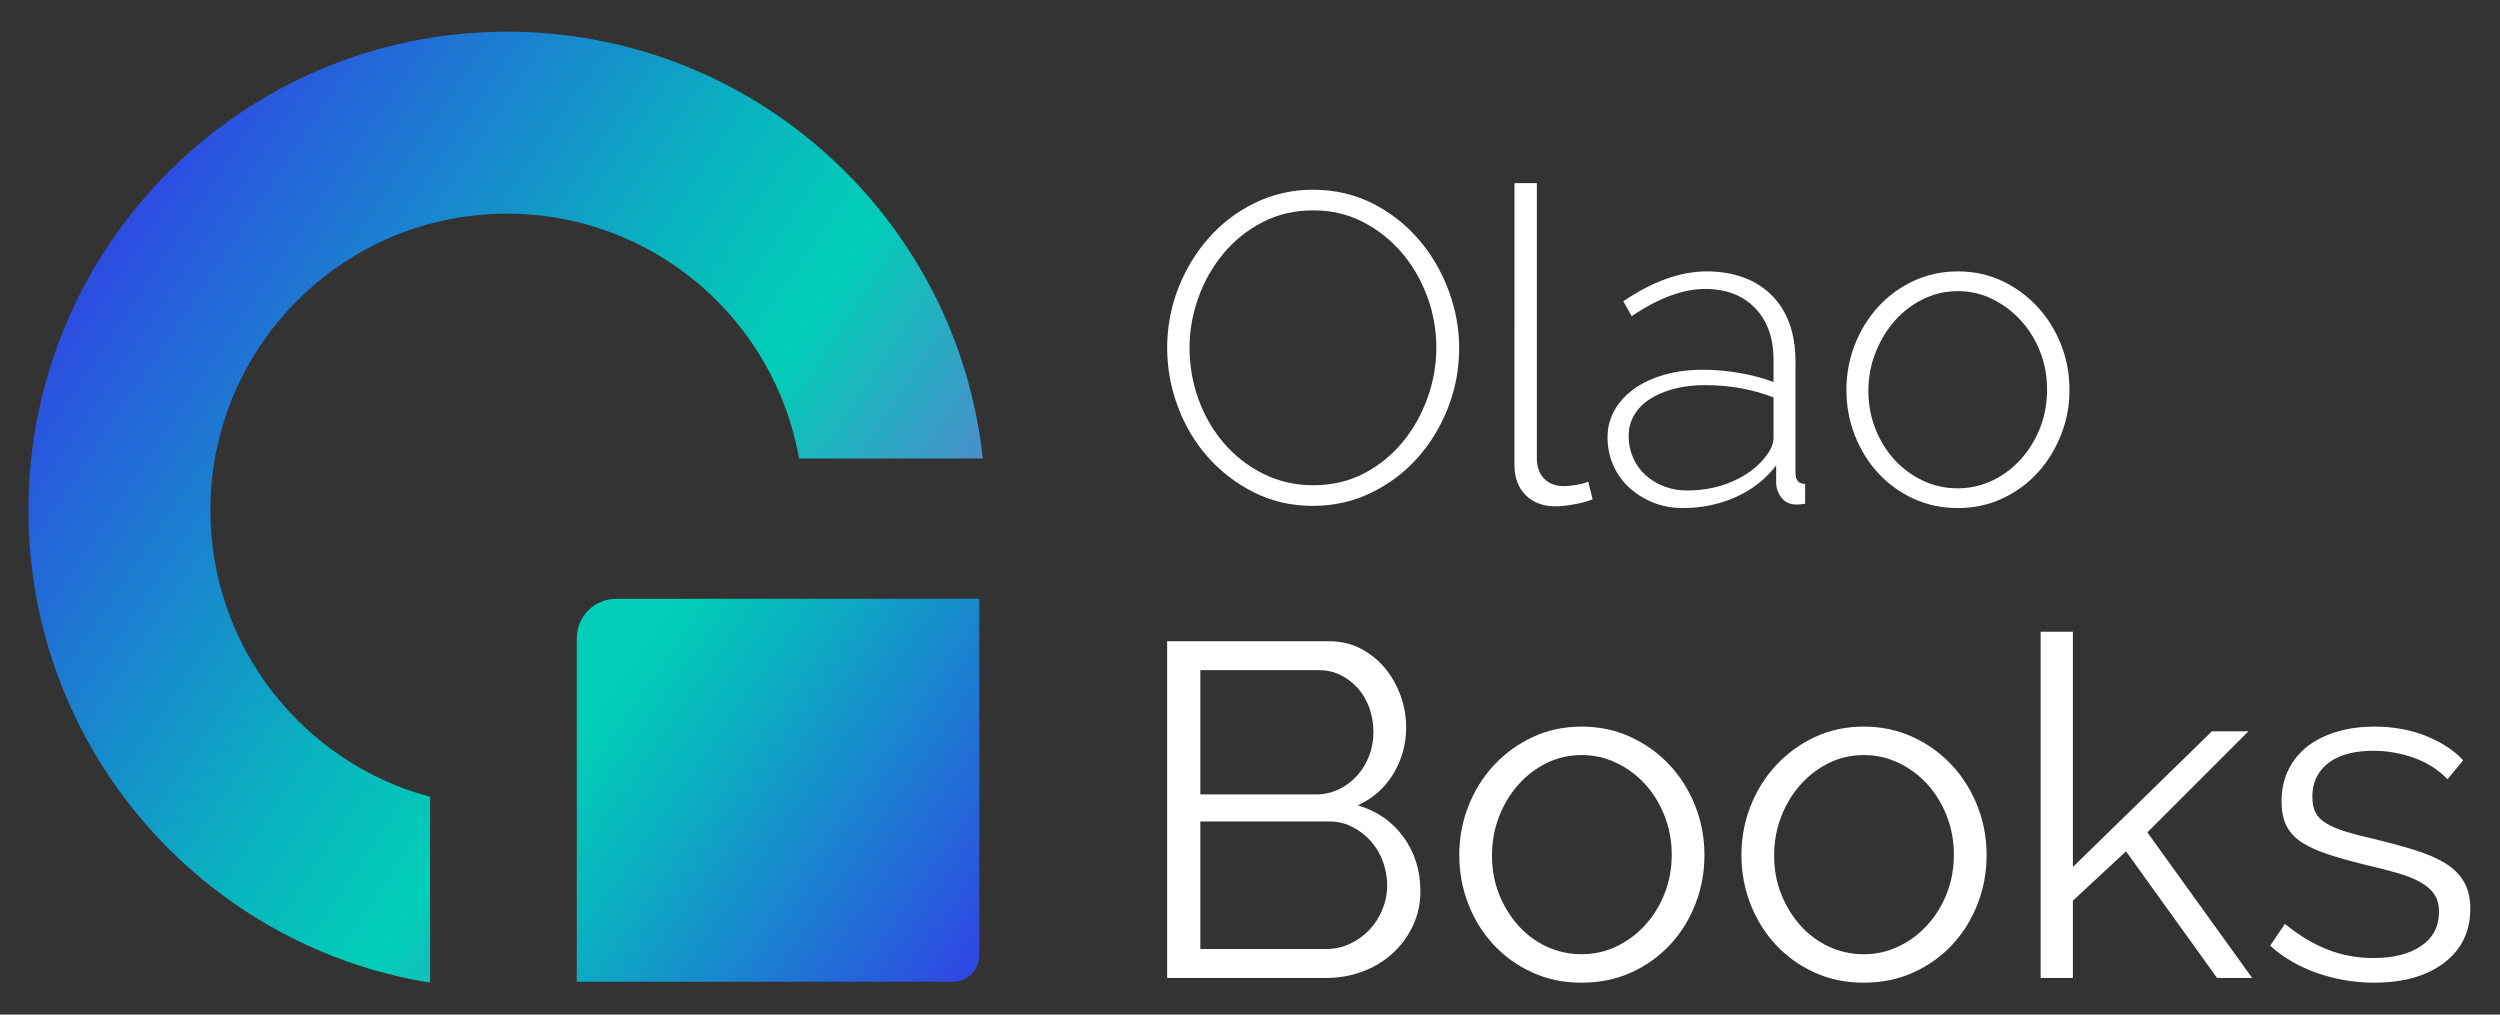
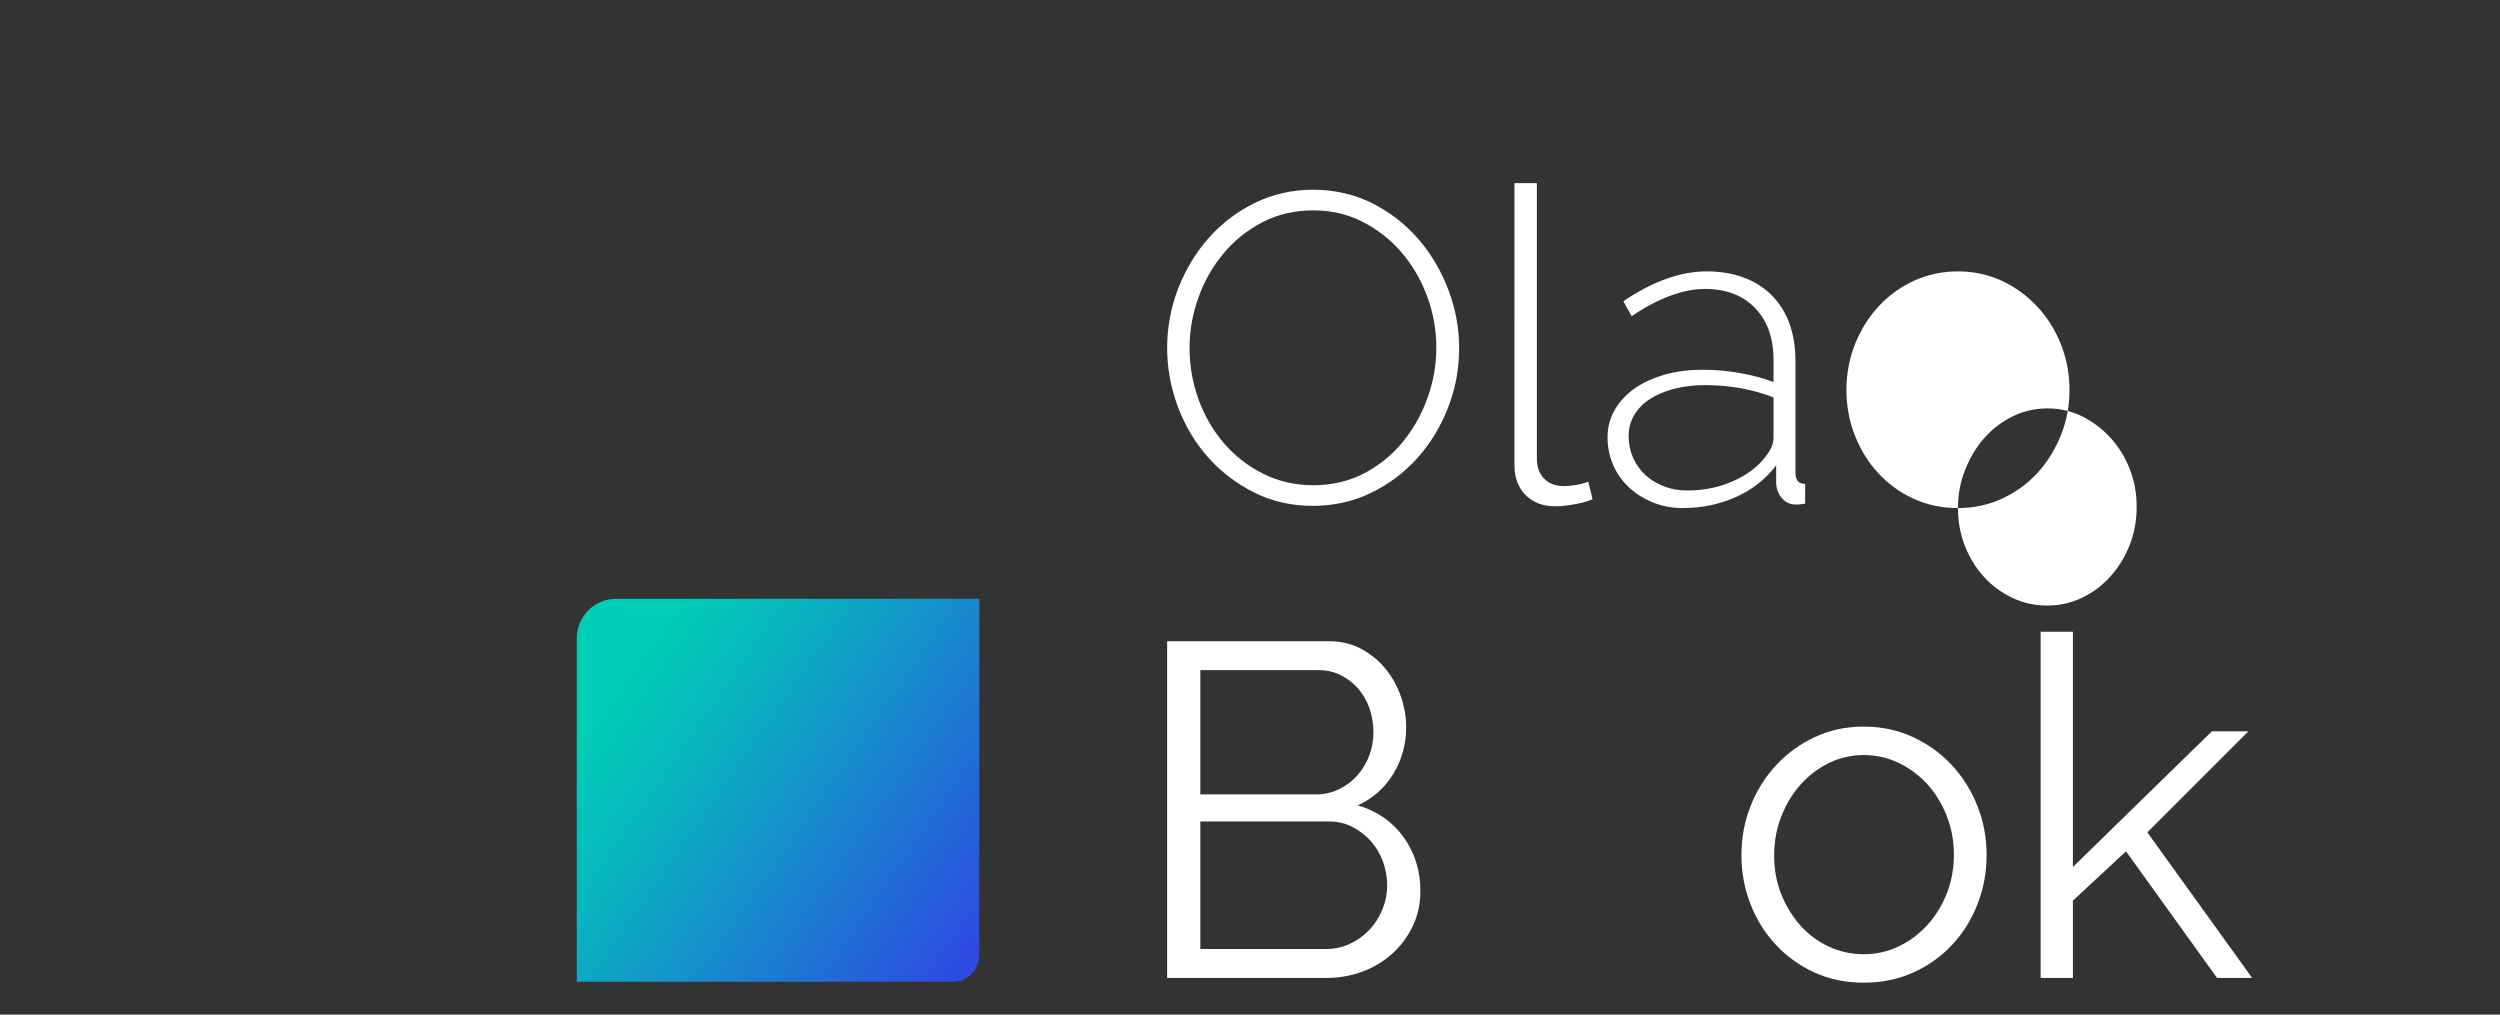
<svg xmlns="http://www.w3.org/2000/svg" id="Layer_1" data-name="Layer 1" viewBox="0 0 10305.39 4182.26">
  <rect x="0" y="0" width="10305.39" height="4182.26" fill="#333333" stroke="none" />
  <defs>
    <style>      .cls-1 {        fill: url(#linear-gradient);      }      .cls-1, .cls-2, .cls-3 {        stroke-width: 0px;      }      .cls-2 {        fill: #fff;      }      .cls-3 {        fill: url(#linear-gradient-2);      }    </style>
    <linearGradient id="linear-gradient" x1="1456.83" y1="2874.48" x2="2963.06" y2="5041.28" gradientTransform="translate(7343.91 5591.93) rotate(-90) scale(1 -1)" gradientUnits="userSpaceOnUse">
      <stop offset=".04" stop-color="#392bed" />
      <stop offset=".38" stop-color="#2071d5" />
      <stop offset=".72" stop-color="#09b4bf" />
      <stop offset=".88" stop-color="#00ceb6" />
    </linearGradient>
    <linearGradient id="linear-gradient-2" x1="-348.01" y1="3514.47" x2="7567.8" y2="-1779.09" gradientTransform="translate(0 3987.48) scale(1 -1)" gradientUnits="userSpaceOnUse">
      <stop offset=".04" stop-color="#392bed" />
      <stop offset=".17" stop-color="#2071d5" />
      <stop offset=".3" stop-color="#09b4bf" />
      <stop offset=".37" stop-color="#00ceb6" />
      <stop offset=".4" stop-color="#18b9bd" />
      <stop offset=".49" stop-color="#5a7fd1" />
    </linearGradient>
  </defs>
  <g>
    <path class="cls-1" d="m4036.82,2468.47v1469.49c0,60.14-48.75,108.93-108.93,108.93h-1550.3v-1416.35c0-89.5,72.57-162.07,162.07-162.07h1497.16Z" />
-     <path class="cls-3" d="m4051.39,1890.12c-106.46-989.17-943.79-1759.51-1961.3-1759.51-1089.64,0-1972.95,883.31-1972.95,1972.95,0,981.64,717.01,1795.49,1655.82,1947.22v-766.18c-521.55-139.71-905.67-615.42-905.67-1181.04,0-675.34,547.46-1222.8,1222.8-1222.8,602.5,0,1102.86,435.83,1203.85,1009.35h757.46Z" />
  </g>
  <g>
    <path class="cls-2" d="m5412.11,2085.27c-89.3,0-170.75-18.69-244.36-56.12-73.63-37.4-136.98-86.28-190.05-146.62-53.1-60.33-94.13-129.72-123.1-208.15-28.97-78.44-43.44-158.66-43.44-240.73s15.37-167.74,46.15-246.17c30.78-78.44,73.01-147.82,126.7-208.15,53.69-60.33,117.35-108.3,190.97-143.88,73.6-35.59,153.24-53.41,238.93-53.41s171.03,19.02,245.25,57.01c74.19,38.02,137.54,87.79,190.05,149.33,52.49,61.56,93.21,131.25,122.18,209.07,28.94,77.82,43.44,156.56,43.44,236.2,0,86.9-15.39,169.55-46.17,247.98-30.78,78.44-73.01,147.54-126.7,207.26-53.69,59.72-117.35,107.4-190.95,142.99-73.6,35.59-153.24,53.38-238.91,53.38Zm-508.63-651.61c0,73.63,12.35,144.52,37.1,212.68,24.75,68.18,59.75,128.52,105,181,45.25,52.51,99.25,94.44,161.98,125.81,62.74,31.37,131.53,47.04,206.36,47.04s146.9-16.29,209.05-48.86c62.13-32.57,115.23-75.72,159.27-129.41s78.15-114.33,102.29-181.92c24.13-67.57,36.2-136.34,36.2-206.34,0-73.6-12.68-144.5-38.02-212.68-25.36-68.16-60.64-128.49-105.89-181-45.25-52.49-98.66-94.41-160.19-125.78-61.56-31.37-129.13-47.07-202.71-47.07-77.26,0-147.25,16.31-209.99,48.88-62.74,32.57-116.45,75.72-161.09,129.41-44.64,53.69-79.02,114.33-103.16,181.9-24.13,67.59-36.2,136.37-36.2,206.34Z" />
    <path class="cls-2" d="m6242.9,754.9h92.29v1134.9c0,35,9.95,62.76,29.86,83.27,19.92,20.5,47.37,30.76,82.37,30.76,13.27,0,29.25-1.51,47.96-4.53,18.71-3.02,35.89-7.54,51.59-13.58l18.1,72.4c-20.53,8.46-45.86,15.41-76.03,20.83-30.17,5.4-56.12,8.13-77.82,8.13-50.7,0-91.42-15.37-122.18-46.15-30.78-30.78-46.15-72.1-46.15-123.99V754.9Z" />
    <path class="cls-2" d="m6936.12,2094.32c-43.46,0-83.88-7.54-121.28-22.63-37.43-15.08-70.3-35.59-98.66-61.54-28.35-25.93-50.37-56.71-66.06-92.32-15.7-35.59-23.52-73.91-23.52-114.94s9.64-78.41,28.97-112.21c19.3-33.8,46.15-63.04,80.53-87.79,34.39-24.75,75.72-44.05,123.99-57.93,48.27-13.86,101.37-20.81,159.3-20.81,50.67,0,101.65,4.53,152.93,13.58,51.28,9.05,97.43,21.42,138.46,37.1v-92.29c0-89.3-25.36-160.19-76.03-212.68-50.67-52.49-119.44-78.74-206.32-78.74-45.86,0-94.44,9.66-145.72,28.97-51.28,19.3-103.49,47.04-156.56,83.24l-34.39-61.54c120.67-82.04,235.31-123.07,343.91-123.07s202.71,32.9,267.88,98.66c65.14,65.76,97.74,156.56,97.74,272.4v459.75c0,30.17,13.27,45.25,39.83,45.25v81.45c-6.03,1.2-12.37,2.1-19.02,2.73-6.65.59-12.37.9-17.18.9-24.13,0-43.46-8.13-57.93-24.44-14.47-16.29-22.93-35.89-25.34-58.83v-77.85c-43.46,56.73-98.96,100.16-166.53,130.33-67.57,30.17-140.56,45.25-219,45.25Zm18.1-72.4c69.97,0,134.22-13.27,192.76-39.81,58.52-26.54,103.46-61.54,134.86-105,19.28-25.34,28.94-49.47,28.94-72.4v-166.53c-43.44-16.87-88.69-29.55-135.75-37.99-47.07-8.44-95.92-12.68-146.59-12.68-47.09,0-89.94,5.14-128.54,15.39-38.6,10.28-71.79,24.44-99.55,42.54-27.76,18.1-49.16,40.14-64.25,66.06-15.08,25.95-22.63,54.61-22.63,85.98s6.03,60.95,18.1,88.69c12.07,27.76,28.94,51.59,50.67,71.51,21.73,19.92,47.37,35.61,76.93,47.07,29.55,11.45,61.25,17.18,95.05,17.18Z" />
-     <path class="cls-2" d="m8070.99,2094.32c-66.37,0-127.62-12.99-183.74-38.91-56.12-25.93-104.69-61.23-145.7-105.89-41.03-44.64-73.01-96.54-95.92-155.67-22.93-59.11-34.39-121.26-34.39-186.42s11.76-129.11,35.28-188.24c23.52-59.13,55.81-111.03,96.84-155.67,41.01-44.64,89.58-79.94,145.7-105.89,56.12-25.93,116.76-38.91,181.92-38.91s125.48,12.99,181,38.91c55.5,25.95,104.08,61.25,145.7,105.89,41.62,44.64,74.22,96.54,97.74,155.67s35.31,121.87,35.31,188.24-11.78,127.32-35.31,186.42c-23.52,59.13-55.81,111.03-96.84,155.67-41.03,44.66-89.61,79.97-145.7,105.89-56.12,25.93-116.76,38.91-181.9,38.91Zm-369.24-483.29c0,55.53,9.64,107.71,28.94,156.59,19.3,48.88,45.56,91.4,78.74,127.6s72.1,64.86,116.73,85.98c44.64,21.12,92.32,31.68,143.01,31.68s98.35-10.56,142.99-31.68c44.64-21.12,83.86-50.37,117.65-87.79,33.8-37.4,60.33-80.53,79.64-129.41,19.3-48.86,28.97-101.65,28.97-158.38s-9.66-107.68-28.97-156.56c-19.3-48.88-45.84-91.7-79.64-128.52-33.8-36.79-72.71-66.04-116.76-87.77s-91.4-32.59-142.07-32.59-98.37,10.86-143.01,32.59c-44.64,21.73-83.55,51.28-116.73,88.69-33.18,37.4-59.75,81.15-79.64,131.23-19.92,50.08-29.86,102.88-29.86,158.35Z" />
+     <path class="cls-2" d="m8070.99,2094.32c-66.37,0-127.62-12.99-183.74-38.91-56.12-25.93-104.69-61.23-145.7-105.89-41.03-44.64-73.01-96.54-95.92-155.67-22.93-59.11-34.39-121.26-34.39-186.42s11.76-129.11,35.28-188.24c23.52-59.13,55.81-111.03,96.84-155.67,41.01-44.64,89.58-79.94,145.7-105.89,56.12-25.93,116.76-38.91,181.92-38.91s125.48,12.99,181,38.91c55.5,25.95,104.08,61.25,145.7,105.89,41.62,44.64,74.22,96.54,97.74,155.67s35.31,121.87,35.31,188.24-11.78,127.32-35.31,186.42c-23.52,59.13-55.81,111.03-96.84,155.67-41.03,44.66-89.61,79.97-145.7,105.89-56.12,25.93-116.76,38.91-181.9,38.91Zc0,55.53,9.64,107.71,28.94,156.59,19.3,48.88,45.56,91.4,78.74,127.6s72.1,64.86,116.73,85.98c44.64,21.12,92.32,31.68,143.01,31.68s98.35-10.56,142.99-31.68c44.64-21.12,83.86-50.37,117.65-87.79,33.8-37.4,60.33-80.53,79.64-129.41,19.3-48.86,28.97-101.65,28.97-158.38s-9.66-107.68-28.97-156.56c-19.3-48.88-45.84-91.7-79.64-128.52-33.8-36.79-72.71-66.04-116.76-87.77s-91.4-32.59-142.07-32.59-98.37,10.86-143.01,32.59c-44.64,21.73-83.55,51.28-116.73,88.69-33.18,37.4-59.75,81.15-79.64,131.23-19.92,50.08-29.86,102.88-29.86,158.35Z" />
  </g>
  <g>
    <path class="cls-2" d="m5855.05,3673.5c0,52.13-10.44,100.05-31.28,143.7-20.86,43.65-48.88,81.45-84.07,113.39-35.19,31.93-76.24,56.71-123.14,74.29-46.92,17.58-97.1,26.37-150.53,26.37h-654.87v-1387.93h668.56c48.22,0,91.87,10.44,130.97,31.28,39.08,20.86,72.31,47.89,99.69,81.12,27.36,33.23,48.55,71.03,63.54,113.39,14.99,42.35,22.48,85.03,22.48,128.05,0,70.37-17.61,134.57-52.79,192.55-35.19,58-84.04,101.32-146.59,129.98,79.47,23.47,142.35,67.12,188.62,130.99,46.26,63.87,69.41,138.13,69.41,222.84Zm-907.05-910.96v512.18h476.97c33.89,0,65.5-7.16,94.81-21.49,29.32-14.33,54.4-33.23,75.25-56.71,20.86-23.45,37.14-50.48,48.88-81.12,11.74-30.62,17.61-62.88,17.61-96.77s-5.54-68.39-16.62-99.69c-11.08-31.28-26.73-58.31-46.92-81.12-20.22-22.81-44-41.06-71.36-54.75-27.36-13.67-57.34-20.53-89.91-20.53h-488.71Zm770.21,887.51c0-33.89-5.87-66.79-17.61-98.73-11.74-31.91-28.35-59.93-49.85-84.04-21.49-24.11-46.92-43.67-76.24-58.66-29.32-14.99-60.92-22.48-94.79-22.48h-531.72v525.85h518.03c35.19,0,68.09-7.16,98.73-21.49,30.62-14.33,57.32-33.54,80.13-57.65,22.81-24.11,40.73-52.13,53.76-84.07,13.03-31.93,19.56-64.84,19.56-98.73Z" />
-     <path class="cls-2" d="m6519.66,4050.78c-74.29,0-142.05-14.02-203.3-42.02-61.25-28-114.35-66.13-159.32-114.35-44.97-48.22-79.83-104.24-104.57-168.11-24.77-63.87-37.14-130.97-37.14-201.34s12.7-139.43,38.11-203.3c25.41-63.87,60.59-119.92,105.56-168.14,44.97-48.22,98.07-86.66,159.32-115.32,61.25-28.66,128.38-43.01,201.34-43.01s140.42,14.35,202.33,43.01c61.89,28.66,115.32,67.1,160.29,115.32,44.97,48.22,80.16,104.27,105.56,168.14s38.13,131.63,38.13,203.3-12.4,137.47-37.14,201.34c-24.77,63.87-59.63,119.89-104.6,168.11-44.97,48.22-98.4,86.35-160.29,114.35-61.91,28-130,42.02-204.29,42.02Zm-369.46-523.9c0,57.37,9.76,110.46,29.32,159.34,19.54,48.88,45.93,91.87,79.17,129.01,33.23,37.14,72.33,66.16,117.3,86.99,44.97,20.86,92.86,31.28,143.67,31.28s98.7-10.75,143.67-32.24c44.97-21.49,84.37-50.84,118.27-87.98,33.89-37.14,60.59-80.46,80.16-130,19.56-49.52,29.34-102.95,29.34-160.29s-9.78-109.14-29.34-159.32c-19.56-50.18-46.26-93.85-80.16-130.99-33.89-37.14-73.3-66.46-118.27-87.96-44.97-21.49-92.86-32.26-143.67-32.26s-98.4,10.77-142.71,32.26c-44.31,21.49-83.41,51.14-117.3,88.95-33.89,37.8-60.59,81.78-80.13,131.96-19.56,50.18-29.32,103.94-29.32,161.25Z" />
    <path class="cls-2" d="m7682.76,4050.78c-74.29,0-142.05-14.02-203.3-42.02s-114.35-66.13-159.32-114.35c-44.97-48.22-79.83-104.24-104.57-168.11-24.77-63.87-37.14-130.97-37.14-201.34s12.7-139.43,38.11-203.3c25.41-63.87,60.59-119.92,105.56-168.14,44.97-48.22,98.07-86.66,159.32-115.32,61.25-28.66,128.38-43.01,201.34-43.01s140.42,14.35,202.33,43.01c61.89,28.66,115.32,67.1,160.29,115.32,44.97,48.22,80.16,104.27,105.56,168.14,25.41,63.87,38.13,131.63,38.13,203.3s-12.4,137.47-37.14,201.34c-24.77,63.87-59.63,119.89-104.6,168.11-44.97,48.22-98.4,86.35-160.29,114.35-61.91,28-130,42.02-204.29,42.02Zm-369.46-523.9c0,57.37,9.76,110.46,29.32,159.34,19.54,48.88,45.93,91.87,79.17,129.01,33.23,37.14,72.33,66.16,117.3,86.99,44.97,20.86,92.86,31.28,143.67,31.28s98.7-10.75,143.67-32.24c44.97-21.49,84.37-50.84,118.27-87.98,33.89-37.14,60.59-80.46,80.16-130,19.56-49.52,29.34-102.95,29.34-160.29s-9.78-109.14-29.34-159.32c-19.56-50.18-46.26-93.85-80.16-130.99-33.89-37.14-73.3-66.46-118.27-87.96-44.97-21.49-92.86-32.26-143.67-32.26s-98.4,10.77-142.71,32.26c-44.31,21.49-83.41,51.14-117.3,88.95-33.89,37.8-60.59,81.78-80.13,131.96-19.56,50.18-29.32,103.94-29.32,161.25Z" />
    <path class="cls-2" d="m9139.1,4031.24l-375.32-521.94-218.95,203.3v318.64h-132.92v-1427.03h132.92v969.6l572.78-559.09h150.51l-416.38,416.38,432.03,600.14h-144.66Z" />
-     <path class="cls-2" d="m9786.15,4050.78c-79.5,0-157.04-13.03-232.62-39.08-75.61-26.07-140.77-63.85-195.5-113.39l60.62-89.94c57.32,46.92,115.65,82.11,174.95,105.56,59.3,23.47,122.81,35.19,190.6,35.19,82.11,0,147.58-16.62,196.46-49.85,48.86-33.23,73.3-80.46,73.3-141.72,0-28.66-6.53-52.44-19.54-71.34-13.03-18.9-32.26-35.52-57.67-49.85-25.41-14.33-57.34-27.06-95.78-38.13-38.46-11.08-83.1-22.48-133.91-34.22-58.64-14.33-109.47-28.66-152.49-42.99s-78.53-30.64-106.53-48.88c-28.02-18.24-48.88-40.7-62.55-67.43-13.69-26.73-20.53-60.29-20.53-100.68,0-50.81,10.09-95.78,30.29-134.88,20.2-39.1,47.56-71.36,82.11-96.77,34.53-25.41,74.92-44.61,121.19-57.65,46.26-13.03,95.47-19.56,147.61-19.56,78.2,0,149.21,12.7,213.08,38.11,63.85,25.41,115.32,58.97,154.44,100.68l-64.53,78.18c-37.8-39.08-83.74-68.39-137.8-87.96-54.09-19.54-110.46-29.32-169.1-29.32-35.19,0-67.76,3.58-97.74,10.75-29.98,7.16-56.38,18.57-79.19,34.22-22.81,15.65-40.73,35.52-53.76,59.63-13.03,24.11-19.54,52.44-19.54,85.01,0,27.39,4.55,49.54,13.69,66.49,9.12,16.95,24.11,31.6,44.97,43.98,20.83,12.4,47.23,23.47,79.17,33.23,31.91,9.78,70.68,19.87,116.31,30.29,65.14,15.65,122.48,31.3,172.02,46.92,49.52,15.65,90.9,33.89,124.13,54.75,33.23,20.86,58.31,46.26,75.25,76.24,16.95,29.98,25.43,66.46,25.43,109.45,0,93.85-35.85,168.14-107.52,222.86-71.69,54.73-168.14,82.09-289.32,82.09Z" />
  </g>
</svg>